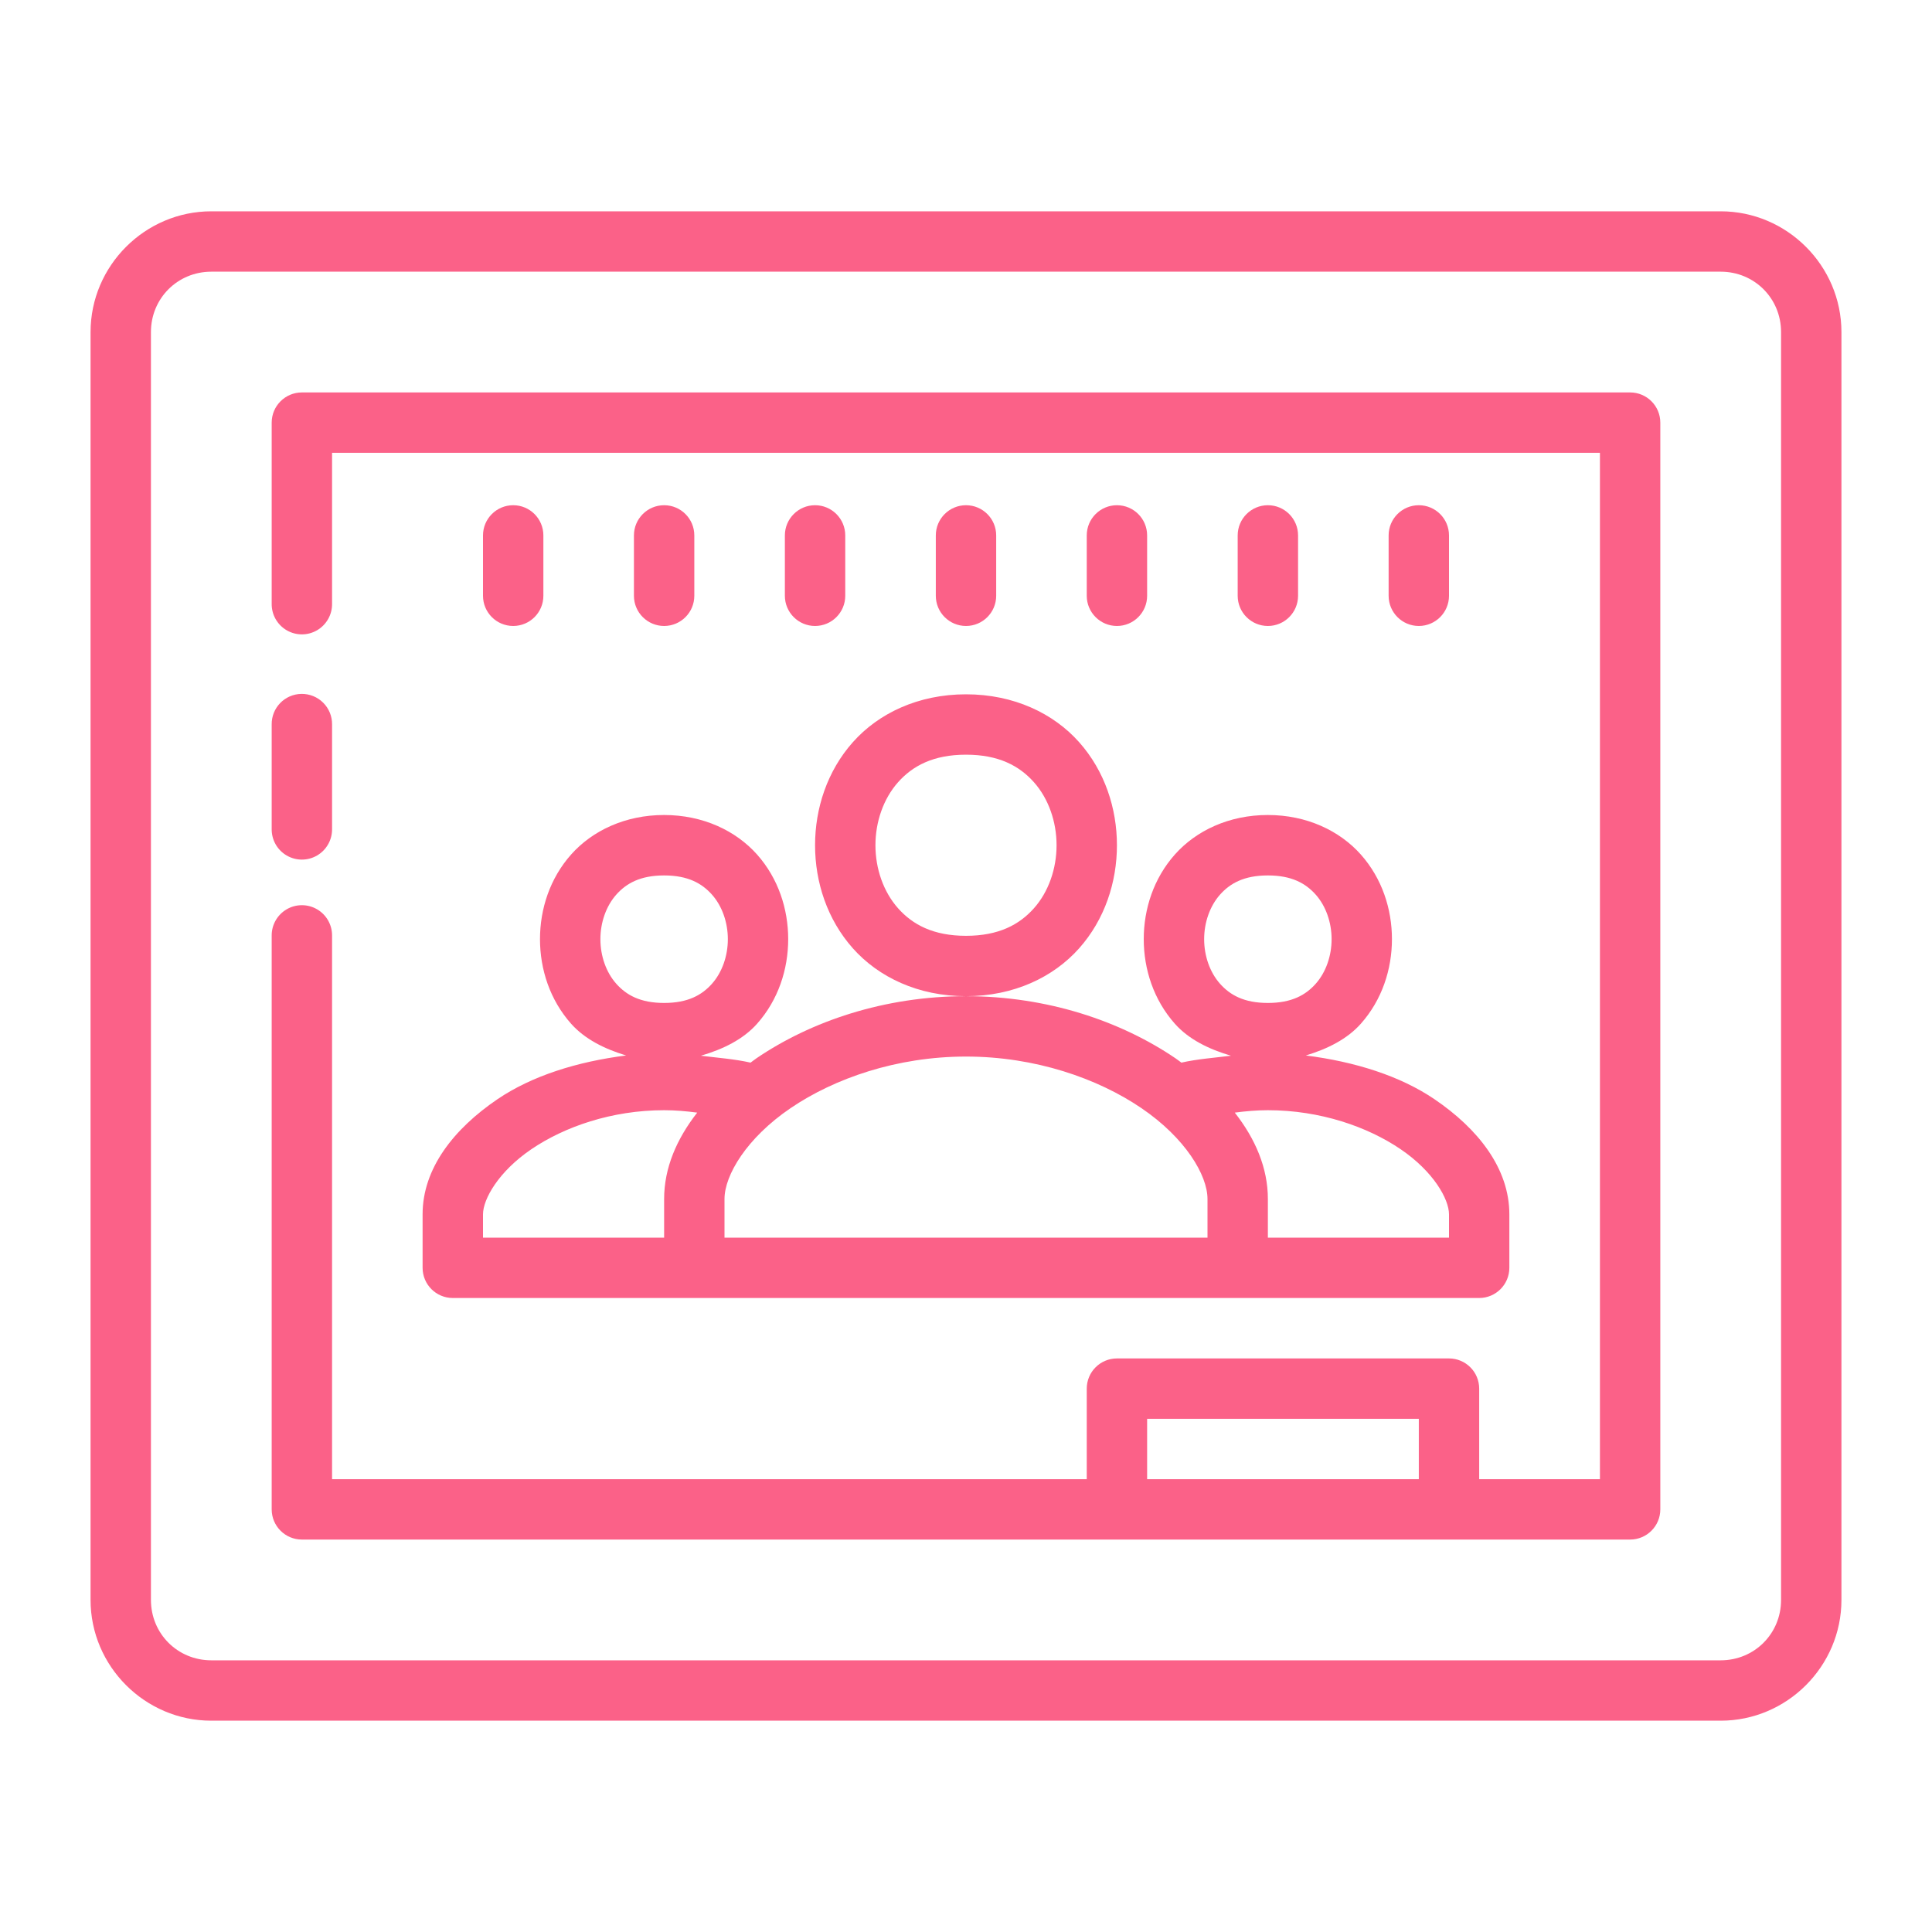
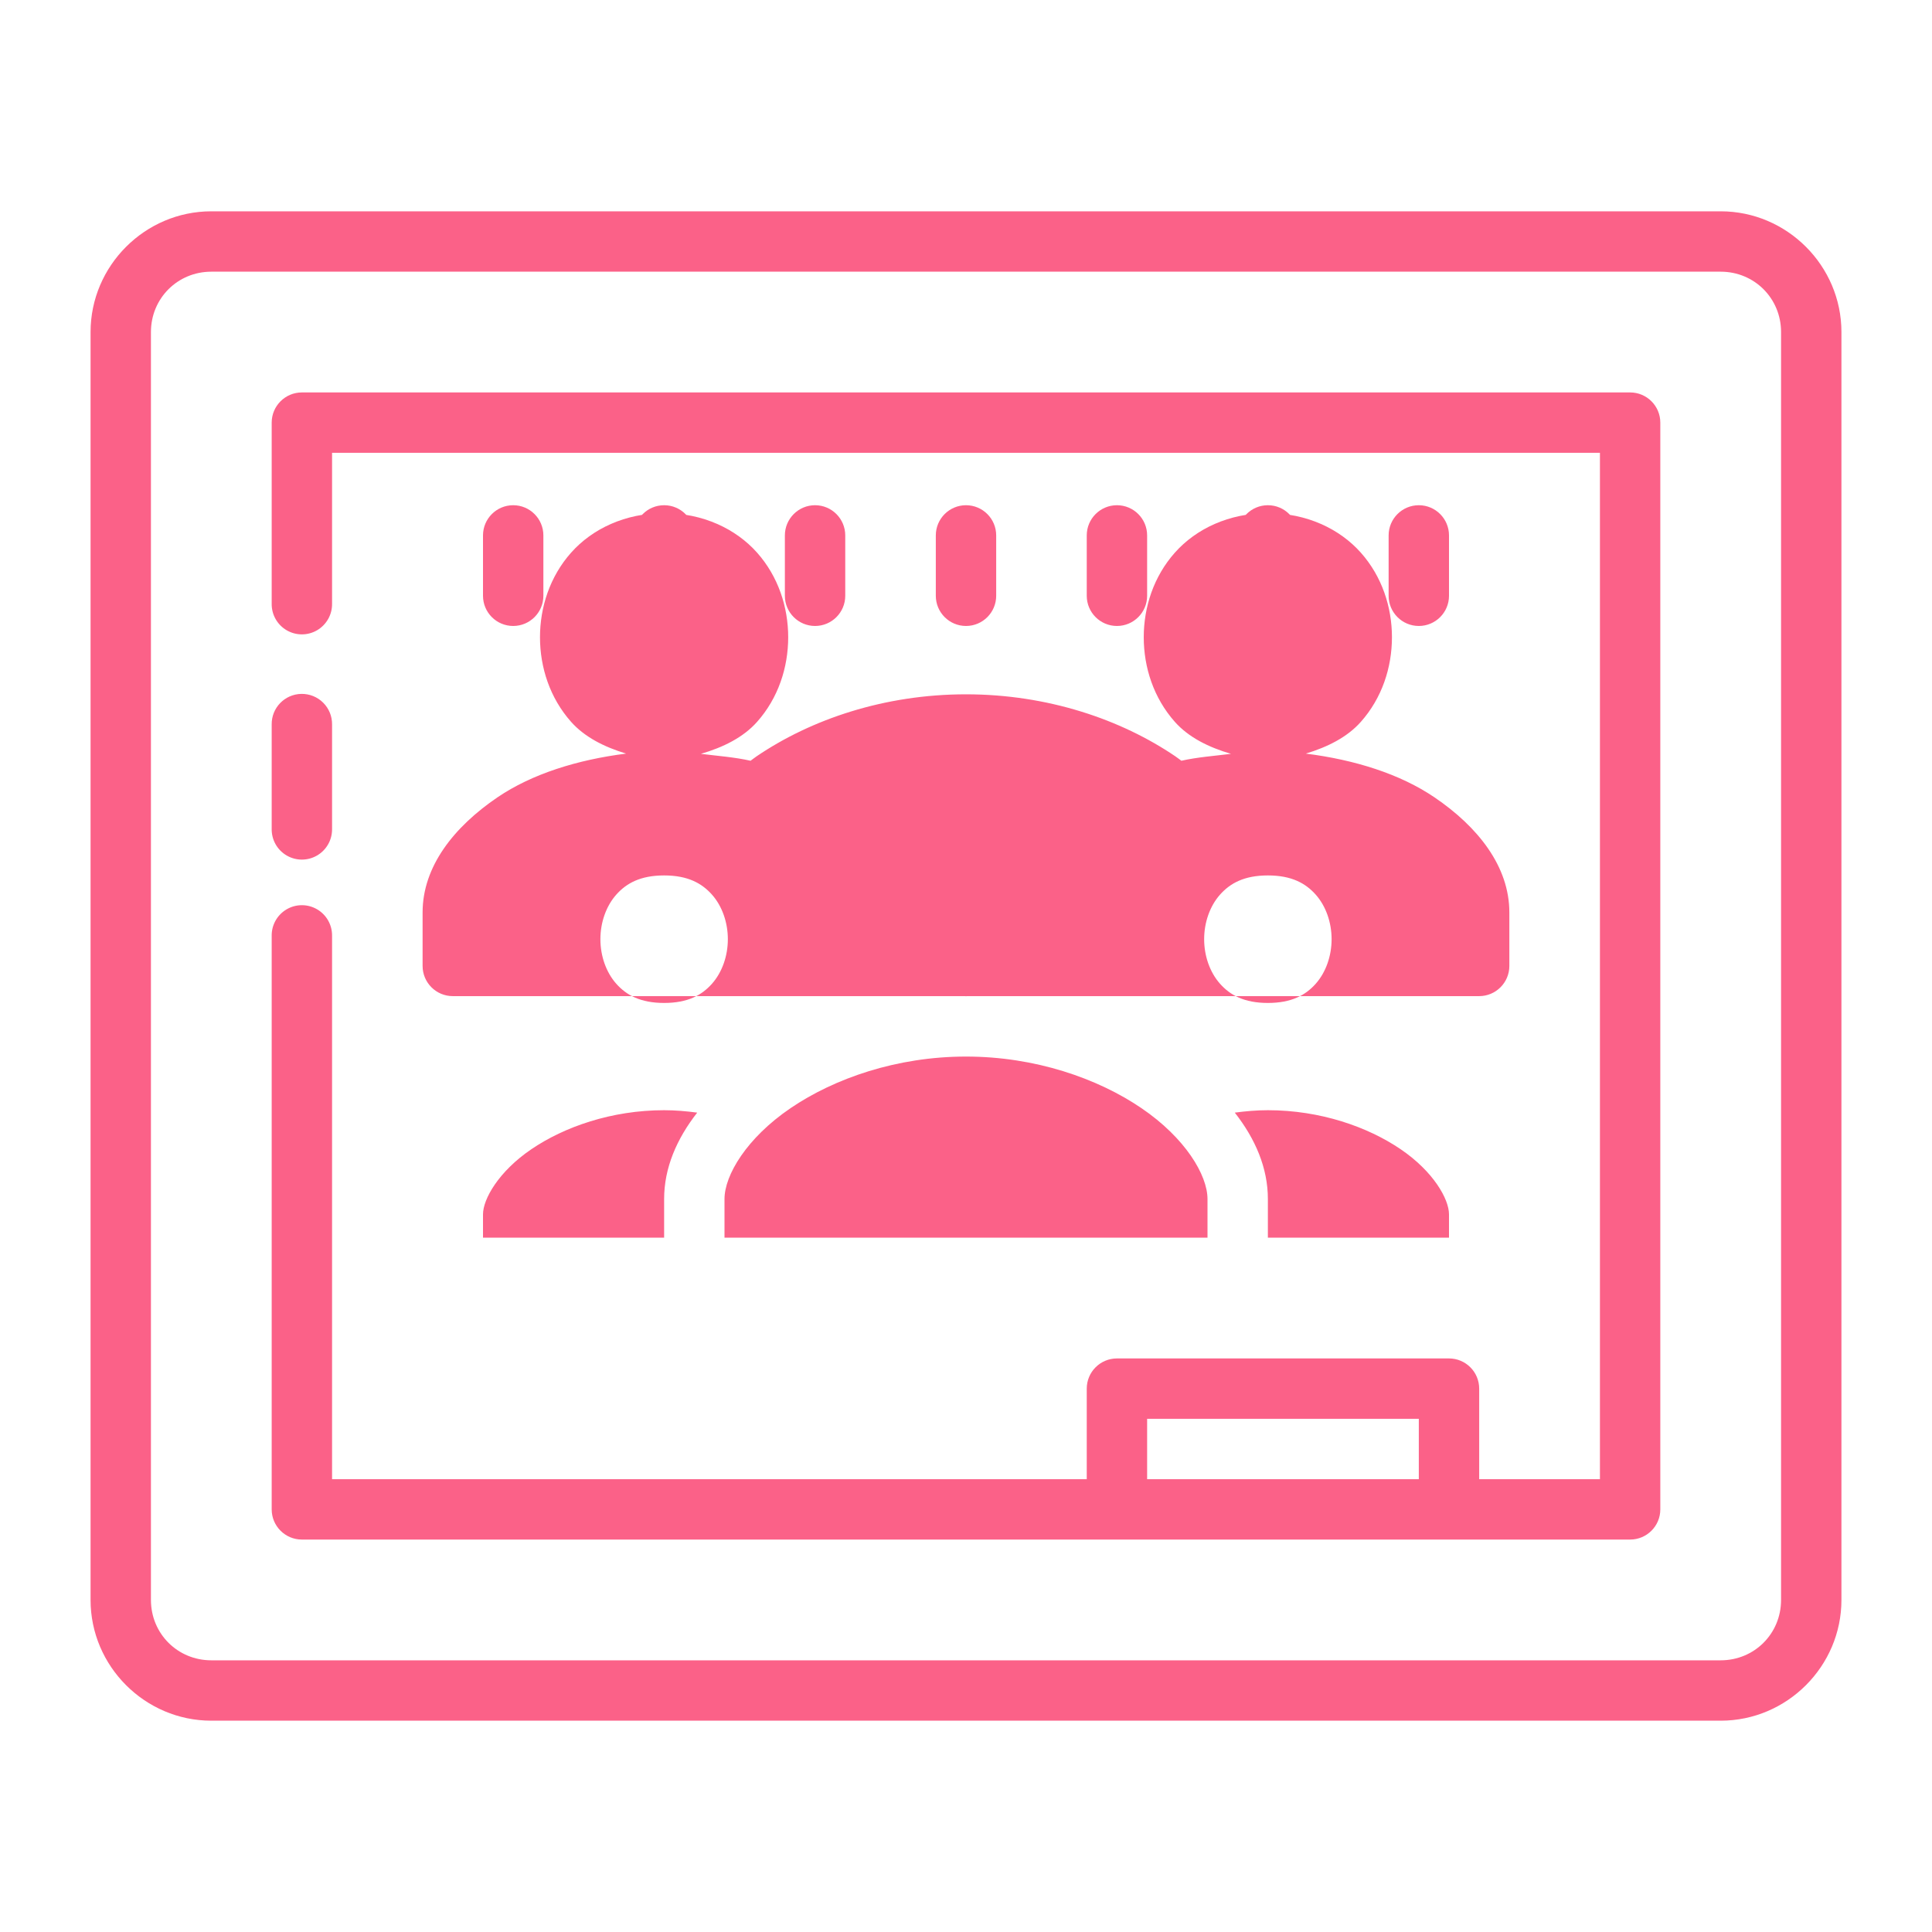
<svg xmlns="http://www.w3.org/2000/svg" viewBox="0,0,256,256" width="64px" height="64px" fill-rule="nonzero">
  <g fill="#fb6188" fill-rule="nonzero" stroke="none" stroke-width="1" stroke-linecap="butt" stroke-linejoin="miter" stroke-miterlimit="10" stroke-dasharray="" stroke-dashoffset="0" font-family="none" font-weight="none" font-size="none" text-anchor="none" style="mix-blend-mode: normal">
    <g transform="scale(4,4)">
-       <path d="M7,7c-2.197,0 -4,1.803 -4,4v42c0,2.197 1.803,4 4,4h50c2.197,0 4,-1.803 4,-4v-42c0,-2.197 -1.803,-4 -4,-4zM7,9h50c1.117,0 2,0.883 2,2v42c0,1.117 -0.883,2 -2,2h-50c-1.117,0 -2,-0.883 -2,-2v-42c0,-1.117 0.883,-2 2,-2zM10,13c-0.552,0 -1,0.448 -1,1v6c-0.005,0.361 0.184,0.696 0.496,0.878c0.311,0.182 0.697,0.182 1.008,0c0.311,-0.182 0.501,-0.517 0.496,-0.878v-5h42v34h-4v-3c-0,-0.552 -0.448,-1 -1,-1h-11c-0.552,0 -1,0.448 -1,1v3h-25v-18c0.005,-0.361 -0.184,-0.696 -0.496,-0.878c-0.311,-0.182 -0.697,-0.182 -1.008,0c-0.311,0.182 -0.501,0.517 -0.496,0.878v19c0,0.552 0.448,1 1,1h44c0.552,-0 1,-0.448 1,-1v-36c-0,-0.552 -0.448,-1 -1,-1zM17,16.736c-0.552,0 -1,0.448 -1,1v2c0,0.552 0.448,1 1,1c0.552,0 1,-0.448 1,-1v-2c0,-0.552 -0.448,-1 -1,-1zM22,16.736c-0.552,0 -1,0.448 -1,1v2c0,0.552 0.448,1 1,1c0.552,0 1,-0.448 1,-1v-2c0,-0.552 -0.448,-1 -1,-1zM27,16.736c-0.552,0 -1,0.448 -1,1v2c0,0.552 0.448,1 1,1c0.552,0 1,-0.448 1,-1v-2c0,-0.552 -0.448,-1 -1,-1zM32,16.736c-0.552,0 -1,0.448 -1,1v2c0,0.552 0.448,1 1,1c0.552,0 1,-0.448 1,-1v-2c0,-0.552 -0.448,-1 -1,-1zM37,16.736c-0.552,0 -1,0.448 -1,1v2c0,0.552 0.448,1 1,1c0.552,0 1,-0.448 1,-1v-2c0,-0.552 -0.448,-1 -1,-1zM42,16.736c-0.552,0 -1,0.448 -1,1v2c0,0.552 0.448,1 1,1c0.552,0 1,-0.448 1,-1v-2c0,-0.552 -0.448,-1 -1,-1zM47,16.736c-0.552,0 -1,0.448 -1,1v2c0,0.552 0.448,1 1,1c0.552,0 1,-0.448 1,-1v-2c0,-0.552 -0.448,-1 -1,-1zM9.984,22.986c-0.552,0.009 -0.992,0.462 -0.984,1.014v3.461c-0.005,0.361 0.184,0.696 0.496,0.878c0.311,0.182 0.697,0.182 1.008,0c0.311,-0.182 0.501,-0.517 0.496,-0.878v-3.461c0.004,-0.27 -0.102,-0.531 -0.294,-0.722c-0.191,-0.191 -0.452,-0.296 -0.722,-0.292zM32,23c-1.583,0 -2.898,0.63 -3.748,1.586c-0.85,0.956 -1.252,2.192 -1.252,3.414c0,1.222 0.402,2.458 1.252,3.414c0.85,0.956 2.165,1.586 3.748,1.586c1.583,0 2.898,-0.63 3.748,-1.586c0.85,-0.956 1.252,-2.192 1.252,-3.414c0,-1.222 -0.402,-2.458 -1.252,-3.414c-0.85,-0.956 -2.165,-1.586 -3.748,-1.586zM32,33c-2.708,0 -5.138,0.832 -6.938,2.055c-0.069,0.047 -0.132,0.098 -0.199,0.146c-0.522,-0.119 -1.091,-0.16 -1.645,-0.229c0.738,-0.215 1.403,-0.543 1.861,-1.059c0.702,-0.789 1.031,-1.803 1.031,-2.803c0,-1 -0.329,-2.013 -1.031,-2.803c-0.702,-0.789 -1.793,-1.309 -3.08,-1.309c-1.287,0 -2.378,0.519 -3.08,1.309c-0.702,0.789 -1.031,1.803 -1.031,2.803c0,1 0.329,2.013 1.031,2.803c0.451,0.507 1.101,0.833 1.822,1.051c-1.623,0.205 -3.122,0.675 -4.262,1.449c-1.438,0.977 -2.48,2.287 -2.48,3.812v1.773c0,0.552 0.448,1 1,1h14h12h8c0.552,-0 1,-0.448 1,-1v-1.773c0,-1.525 -1.042,-2.836 -2.48,-3.812c-1.139,-0.774 -2.639,-1.244 -4.262,-1.449c0.721,-0.218 1.371,-0.543 1.822,-1.051c0.702,-0.789 1.031,-1.803 1.031,-2.803c0,-1 -0.329,-2.013 -1.031,-2.803c-0.702,-0.789 -1.793,-1.309 -3.08,-1.309c-1.287,0 -2.378,0.519 -3.08,1.309c-0.702,0.789 -1.031,1.803 -1.031,2.803c0,1 0.329,2.013 1.031,2.803c0.458,0.516 1.123,0.843 1.859,1.059c-0.553,0.069 -1.121,0.11 -1.643,0.229c-0.067,-0.048 -0.13,-0.1 -0.199,-0.146c-1.799,-1.222 -4.23,-2.055 -6.938,-2.055zM32,25c1.083,0 1.769,0.37 2.252,0.914c0.483,0.544 0.748,1.308 0.748,2.086c0,0.778 -0.265,1.542 -0.748,2.086c-0.483,0.544 -1.169,0.914 -2.252,0.914c-1.083,0 -1.769,-0.37 -2.252,-0.914c-0.483,-0.544 -0.748,-1.308 -0.748,-2.086c0,-0.778 0.265,-1.542 0.748,-2.086c0.483,-0.544 1.169,-0.914 2.252,-0.914zM22,29c0.787,0 1.251,0.26 1.586,0.637c0.335,0.377 0.525,0.919 0.525,1.475c0,0.556 -0.19,1.097 -0.525,1.475c-0.335,0.377 -0.799,0.637 -1.586,0.637c-0.787,0 -1.251,-0.26 -1.586,-0.637c-0.335,-0.377 -0.525,-0.919 -0.525,-1.475c0,-0.556 0.19,-1.097 0.525,-1.475c0.335,-0.377 0.799,-0.637 1.586,-0.637zM42,29c0.787,0 1.251,0.26 1.586,0.637c0.335,0.377 0.525,0.919 0.525,1.475c0,0.556 -0.19,1.097 -0.525,1.475c-0.335,0.377 -0.799,0.637 -1.586,0.637c-0.787,0 -1.251,-0.26 -1.586,-0.637c-0.335,-0.377 -0.525,-0.919 -0.525,-1.475c0,-0.556 0.19,-1.097 0.525,-1.475c0.335,-0.377 0.799,-0.637 1.586,-0.637zM32,35c2.292,0 4.362,0.723 5.812,1.709c1.451,0.986 2.188,2.218 2.188,3.01v1.281h-11h-5v-1.281c0,-0.791 0.737,-2.024 2.188,-3.01c1.451,-0.986 3.52,-1.709 5.812,-1.709zM22,36.777c0.375,0 0.739,0.033 1.096,0.08c-0.679,0.868 -1.096,1.833 -1.096,2.861v1.281h-6v-0.773c0,-0.502 0.514,-1.418 1.604,-2.158c1.09,-0.74 2.659,-1.291 4.396,-1.291zM42,36.777c1.737,0 3.307,0.551 4.396,1.291c1.09,0.74 1.604,1.656 1.604,2.158v0.773h-6v-1.281c0,-1.029 -0.416,-1.993 -1.096,-2.861c0.356,-0.047 0.721,-0.08 1.096,-0.08zM38,47h9v2h-9z" />
+       <path d="M7,7c-2.197,0 -4,1.803 -4,4v42c0,2.197 1.803,4 4,4h50c2.197,0 4,-1.803 4,-4v-42c0,-2.197 -1.803,-4 -4,-4zM7,9h50c1.117,0 2,0.883 2,2v42c0,1.117 -0.883,2 -2,2h-50c-1.117,0 -2,-0.883 -2,-2v-42c0,-1.117 0.883,-2 2,-2zM10,13c-0.552,0 -1,0.448 -1,1v6c-0.005,0.361 0.184,0.696 0.496,0.878c0.311,0.182 0.697,0.182 1.008,0c0.311,-0.182 0.501,-0.517 0.496,-0.878v-5h42v34h-4v-3c-0,-0.552 -0.448,-1 -1,-1h-11c-0.552,0 -1,0.448 -1,1v3h-25v-18c0.005,-0.361 -0.184,-0.696 -0.496,-0.878c-0.311,-0.182 -0.697,-0.182 -1.008,0c-0.311,0.182 -0.501,0.517 -0.496,0.878v19c0,0.552 0.448,1 1,1h44c0.552,-0 1,-0.448 1,-1v-36c-0,-0.552 -0.448,-1 -1,-1zM17,16.736c-0.552,0 -1,0.448 -1,1v2c0,0.552 0.448,1 1,1c0.552,0 1,-0.448 1,-1v-2c0,-0.552 -0.448,-1 -1,-1zM22,16.736c-0.552,0 -1,0.448 -1,1v2c0,0.552 0.448,1 1,1c0.552,0 1,-0.448 1,-1v-2c0,-0.552 -0.448,-1 -1,-1zM27,16.736c-0.552,0 -1,0.448 -1,1v2c0,0.552 0.448,1 1,1c0.552,0 1,-0.448 1,-1v-2c0,-0.552 -0.448,-1 -1,-1zM32,16.736c-0.552,0 -1,0.448 -1,1v2c0,0.552 0.448,1 1,1c0.552,0 1,-0.448 1,-1v-2c0,-0.552 -0.448,-1 -1,-1zM37,16.736c-0.552,0 -1,0.448 -1,1v2c0,0.552 0.448,1 1,1c0.552,0 1,-0.448 1,-1v-2c0,-0.552 -0.448,-1 -1,-1zM42,16.736c-0.552,0 -1,0.448 -1,1v2c0,0.552 0.448,1 1,1c0.552,0 1,-0.448 1,-1v-2c0,-0.552 -0.448,-1 -1,-1zM47,16.736c-0.552,0 -1,0.448 -1,1v2c0,0.552 0.448,1 1,1c0.552,0 1,-0.448 1,-1v-2c0,-0.552 -0.448,-1 -1,-1zM9.984,22.986c-0.552,0.009 -0.992,0.462 -0.984,1.014v3.461c-0.005,0.361 0.184,0.696 0.496,0.878c0.311,0.182 0.697,0.182 1.008,0c0.311,-0.182 0.501,-0.517 0.496,-0.878v-3.461c0.004,-0.27 -0.102,-0.531 -0.294,-0.722c-0.191,-0.191 -0.452,-0.296 -0.722,-0.292zM32,23c-1.583,0 -2.898,0.63 -3.748,1.586c-0.85,0.956 -1.252,2.192 -1.252,3.414c0,1.222 0.402,2.458 1.252,3.414c0.85,0.956 2.165,1.586 3.748,1.586c1.583,0 2.898,-0.63 3.748,-1.586c0.85,-0.956 1.252,-2.192 1.252,-3.414c0,-1.222 -0.402,-2.458 -1.252,-3.414c-0.85,-0.956 -2.165,-1.586 -3.748,-1.586zc-2.708,0 -5.138,0.832 -6.938,2.055c-0.069,0.047 -0.132,0.098 -0.199,0.146c-0.522,-0.119 -1.091,-0.16 -1.645,-0.229c0.738,-0.215 1.403,-0.543 1.861,-1.059c0.702,-0.789 1.031,-1.803 1.031,-2.803c0,-1 -0.329,-2.013 -1.031,-2.803c-0.702,-0.789 -1.793,-1.309 -3.08,-1.309c-1.287,0 -2.378,0.519 -3.08,1.309c-0.702,0.789 -1.031,1.803 -1.031,2.803c0,1 0.329,2.013 1.031,2.803c0.451,0.507 1.101,0.833 1.822,1.051c-1.623,0.205 -3.122,0.675 -4.262,1.449c-1.438,0.977 -2.48,2.287 -2.48,3.812v1.773c0,0.552 0.448,1 1,1h14h12h8c0.552,-0 1,-0.448 1,-1v-1.773c0,-1.525 -1.042,-2.836 -2.48,-3.812c-1.139,-0.774 -2.639,-1.244 -4.262,-1.449c0.721,-0.218 1.371,-0.543 1.822,-1.051c0.702,-0.789 1.031,-1.803 1.031,-2.803c0,-1 -0.329,-2.013 -1.031,-2.803c-0.702,-0.789 -1.793,-1.309 -3.08,-1.309c-1.287,0 -2.378,0.519 -3.08,1.309c-0.702,0.789 -1.031,1.803 -1.031,2.803c0,1 0.329,2.013 1.031,2.803c0.458,0.516 1.123,0.843 1.859,1.059c-0.553,0.069 -1.121,0.11 -1.643,0.229c-0.067,-0.048 -0.13,-0.1 -0.199,-0.146c-1.799,-1.222 -4.23,-2.055 -6.938,-2.055zM32,25c1.083,0 1.769,0.37 2.252,0.914c0.483,0.544 0.748,1.308 0.748,2.086c0,0.778 -0.265,1.542 -0.748,2.086c-0.483,0.544 -1.169,0.914 -2.252,0.914c-1.083,0 -1.769,-0.37 -2.252,-0.914c-0.483,-0.544 -0.748,-1.308 -0.748,-2.086c0,-0.778 0.265,-1.542 0.748,-2.086c0.483,-0.544 1.169,-0.914 2.252,-0.914zM22,29c0.787,0 1.251,0.26 1.586,0.637c0.335,0.377 0.525,0.919 0.525,1.475c0,0.556 -0.19,1.097 -0.525,1.475c-0.335,0.377 -0.799,0.637 -1.586,0.637c-0.787,0 -1.251,-0.26 -1.586,-0.637c-0.335,-0.377 -0.525,-0.919 -0.525,-1.475c0,-0.556 0.19,-1.097 0.525,-1.475c0.335,-0.377 0.799,-0.637 1.586,-0.637zM42,29c0.787,0 1.251,0.26 1.586,0.637c0.335,0.377 0.525,0.919 0.525,1.475c0,0.556 -0.19,1.097 -0.525,1.475c-0.335,0.377 -0.799,0.637 -1.586,0.637c-0.787,0 -1.251,-0.26 -1.586,-0.637c-0.335,-0.377 -0.525,-0.919 -0.525,-1.475c0,-0.556 0.19,-1.097 0.525,-1.475c0.335,-0.377 0.799,-0.637 1.586,-0.637zM32,35c2.292,0 4.362,0.723 5.812,1.709c1.451,0.986 2.188,2.218 2.188,3.01v1.281h-11h-5v-1.281c0,-0.791 0.737,-2.024 2.188,-3.01c1.451,-0.986 3.52,-1.709 5.812,-1.709zM22,36.777c0.375,0 0.739,0.033 1.096,0.08c-0.679,0.868 -1.096,1.833 -1.096,2.861v1.281h-6v-0.773c0,-0.502 0.514,-1.418 1.604,-2.158c1.09,-0.74 2.659,-1.291 4.396,-1.291zM42,36.777c1.737,0 3.307,0.551 4.396,1.291c1.09,0.74 1.604,1.656 1.604,2.158v0.773h-6v-1.281c0,-1.029 -0.416,-1.993 -1.096,-2.861c0.356,-0.047 0.721,-0.08 1.096,-0.08zM38,47h9v2h-9z" />
    </g>
  </g>
</svg>